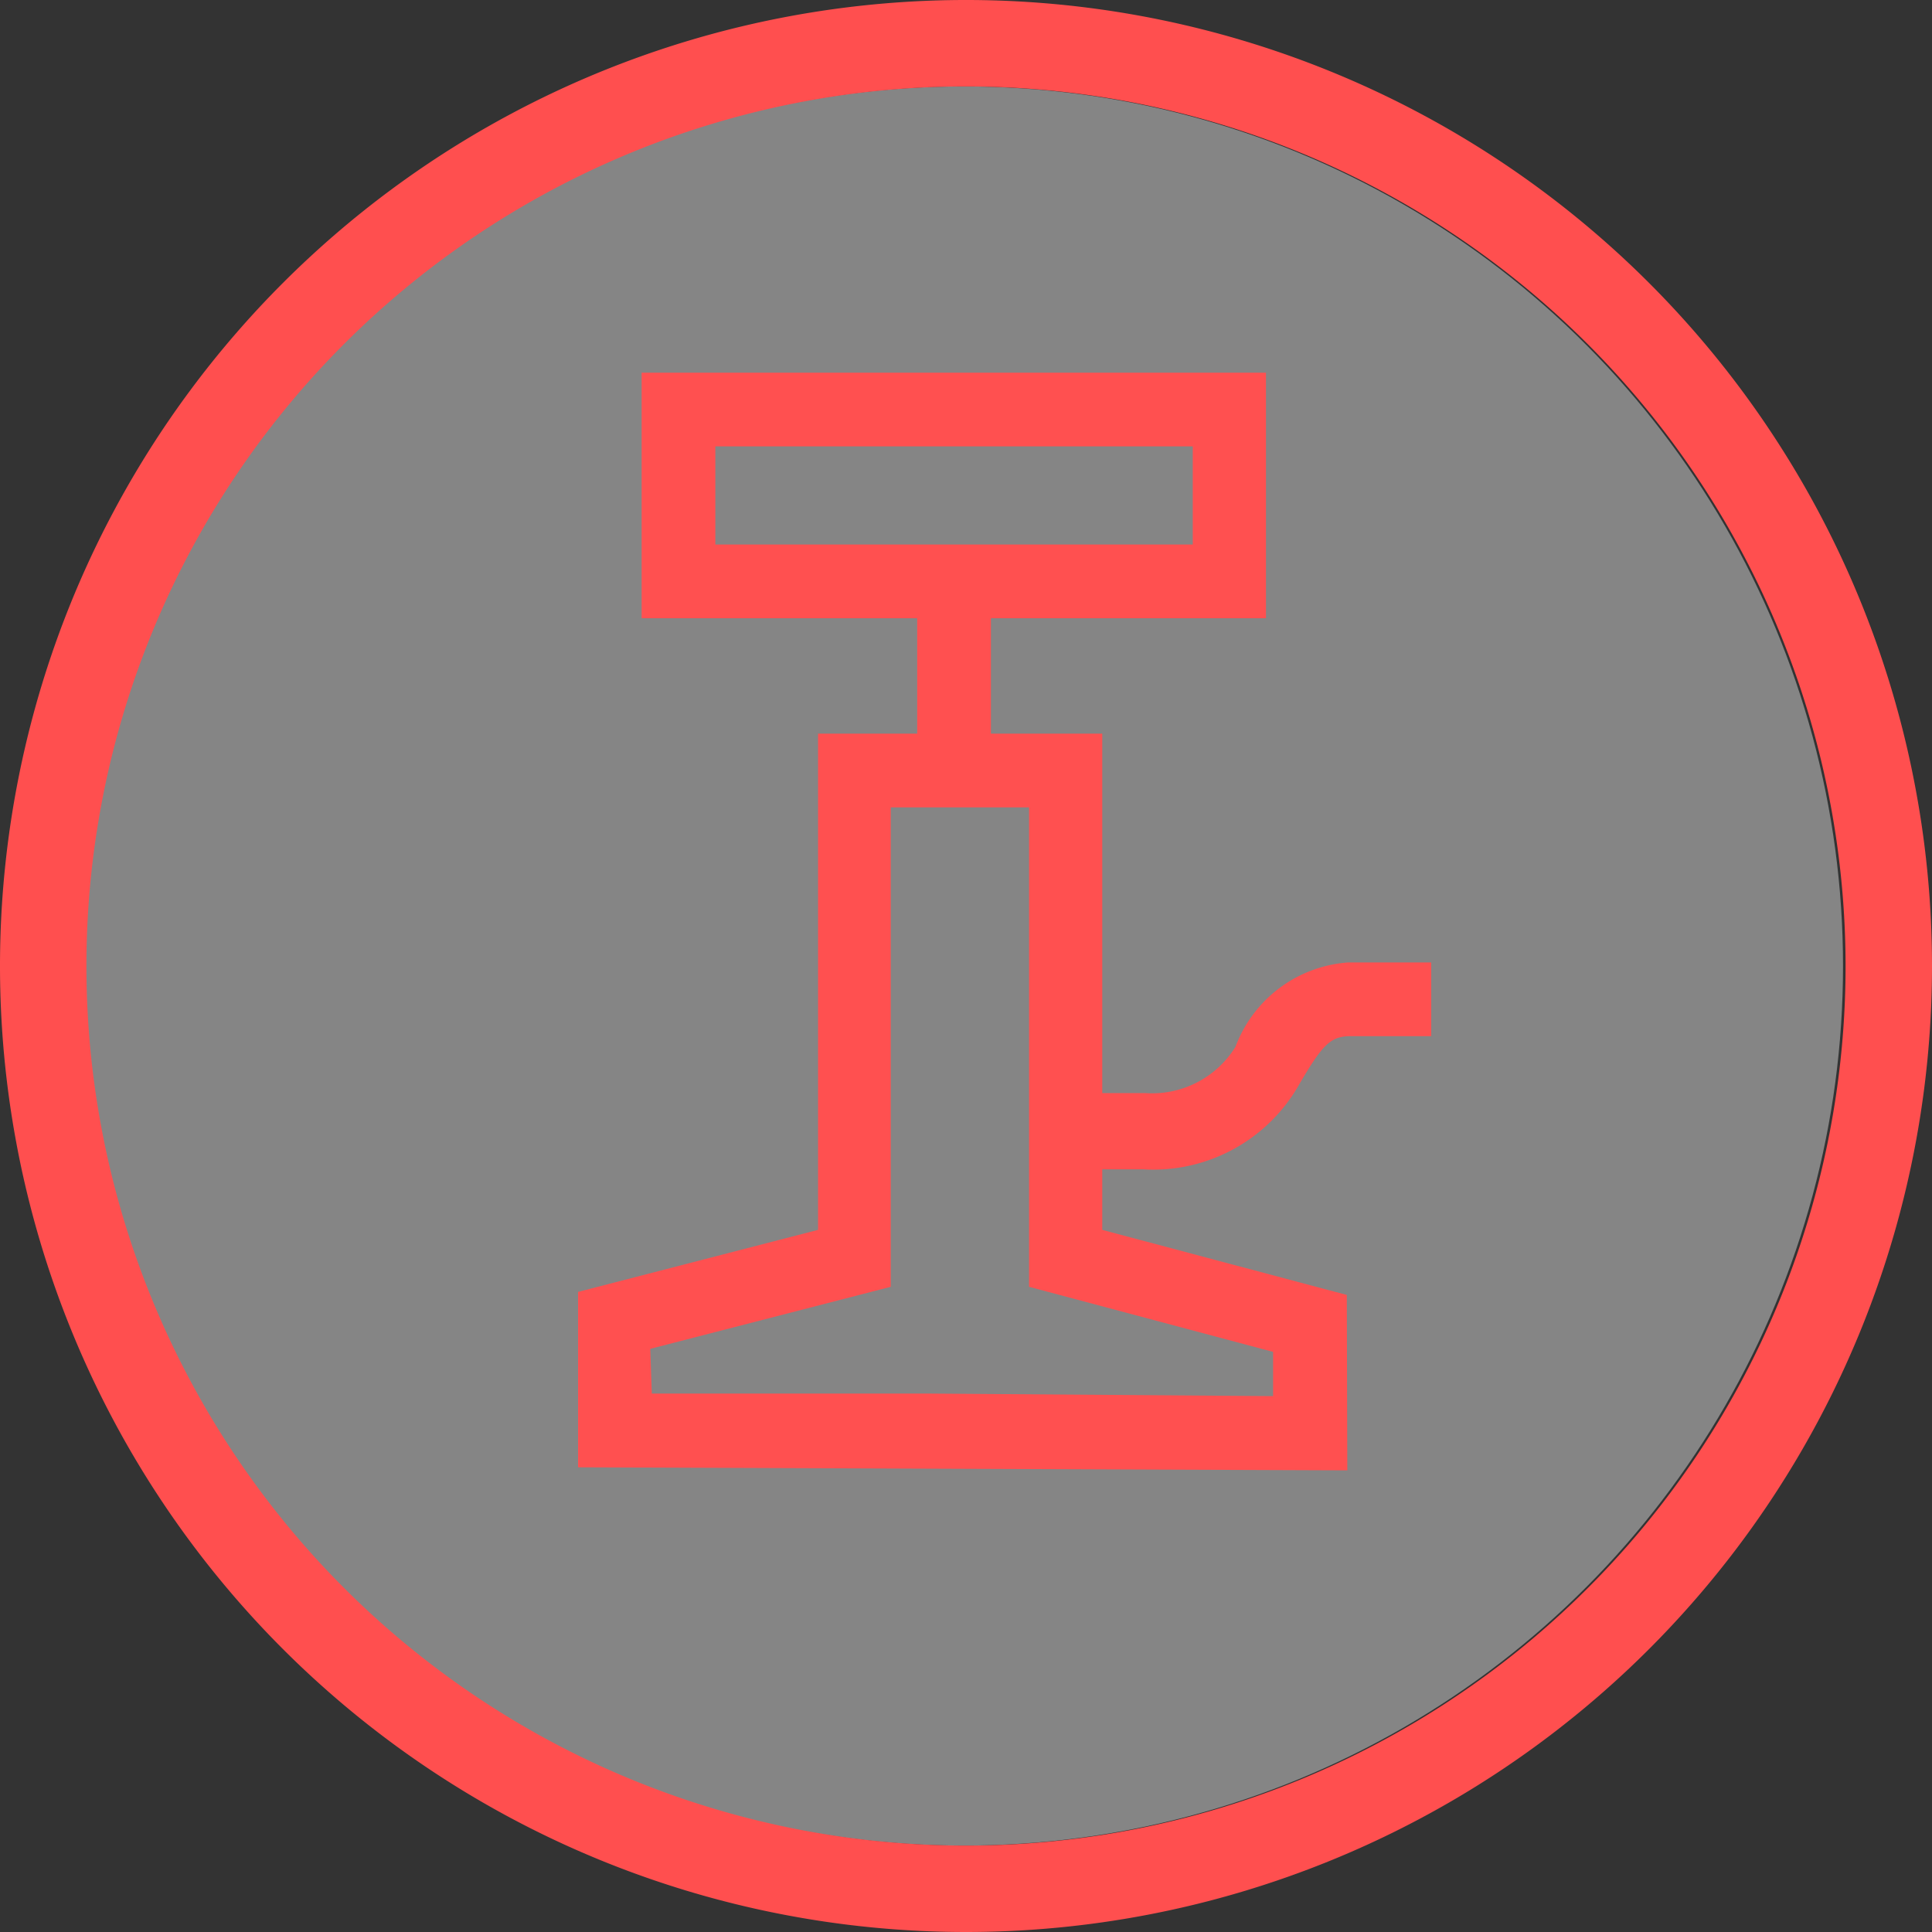
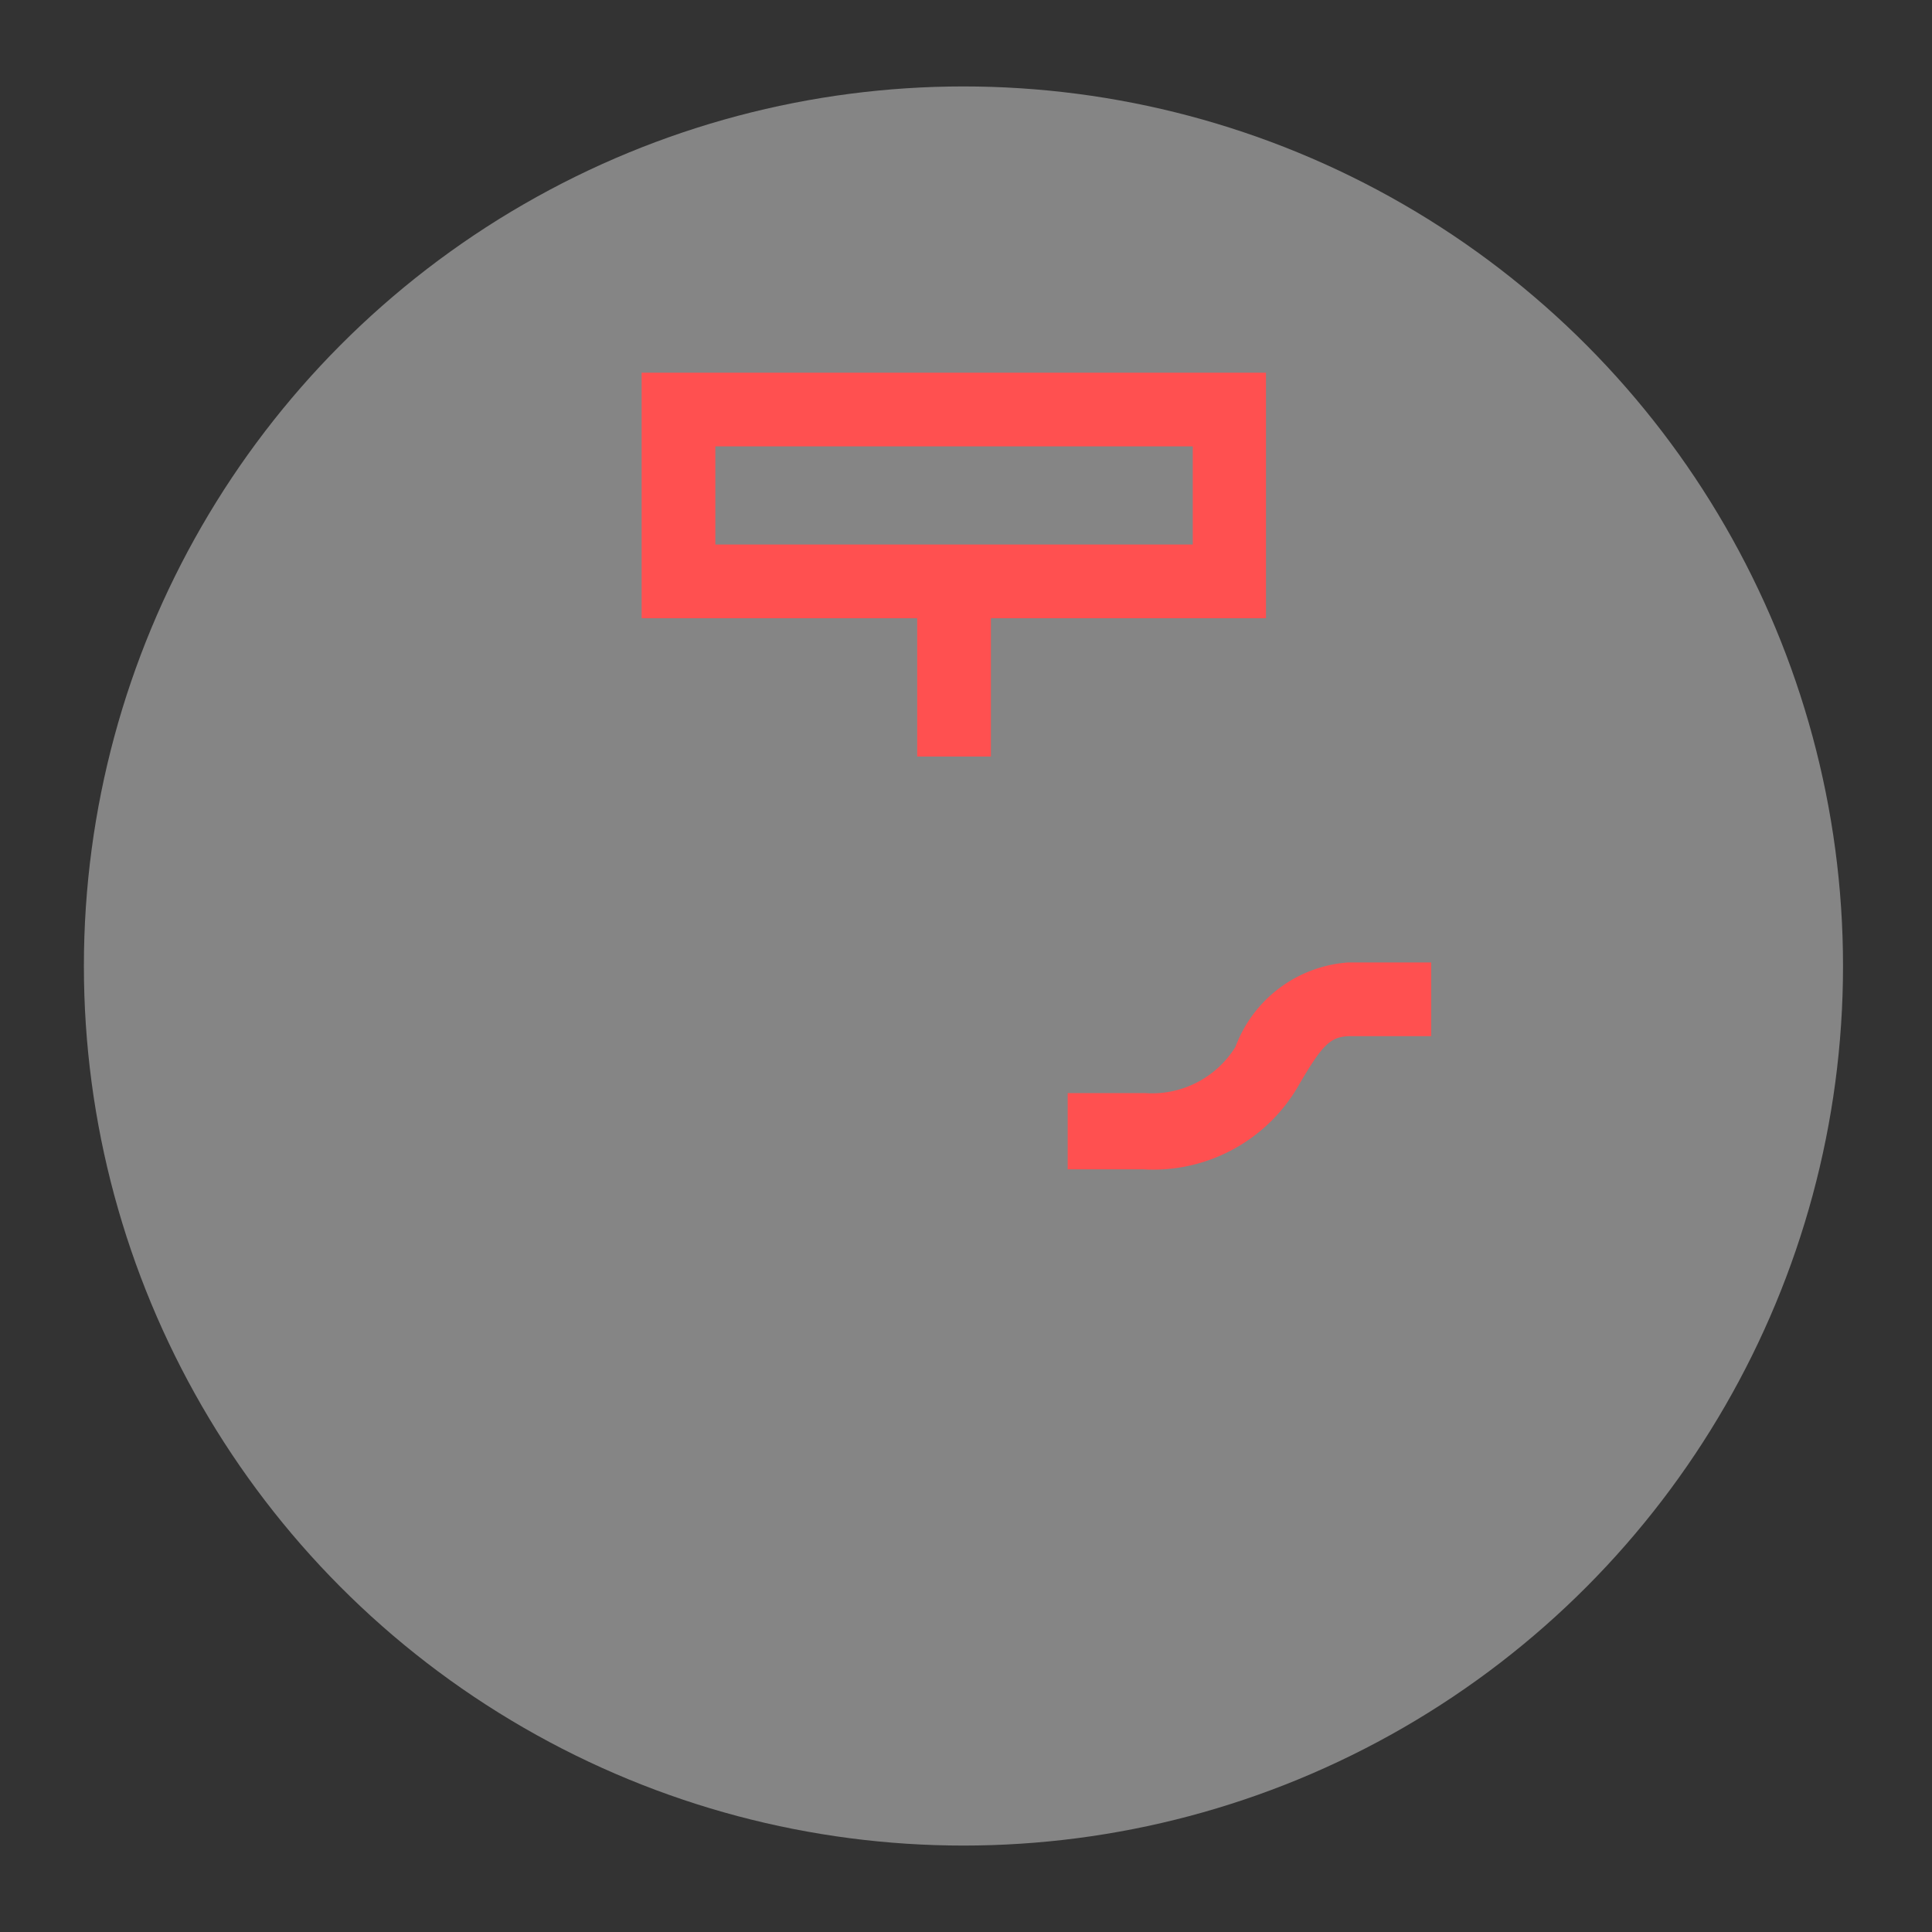
<svg xmlns="http://www.w3.org/2000/svg" id="Ebene_1" data-name="Ebene 1" viewBox="0 0 38 38">
  <rect x="0" y="0" width="38" height="38" fill="#333333" stroke="none" />
  <defs>
    <style>.cls-1{fill:#fff;opacity:0.4;}.cls-2{fill:none;}.cls-3{fill:#ff4f4f;}.cls-4{fill:#ff5050;}</style>
  </defs>
  <circle class="cls-1" cx="18.95" cy="19" r="17.3" />
  <g id="Ebene_2" data-name="Ebene 2">
    <g id="Ebene_1-2" data-name="Ebene 1-2">
      <g id="Ellipse_65" data-name="Ellipse 65">
        <circle class="cls-2" cx="19" cy="19" r="19" />
-         <path class="cls-3" d="M19,38A19,19,0,1,1,38,19,19,19,0,0,1,19,38ZM19,1.7A17.3,17.3,0,1,0,36.3,19,17.31,17.31,0,0,0,19,1.7Z" />
      </g>
    </g>
  </g>
  <g id="Gruppe_484" data-name="Gruppe 484">
    <path id="Pfad_2950" data-name="Pfad 2950" class="cls-4" d="M24.9,12.16H12.62V7.33H24.9ZM14.07,10.71h9.39V8.78H14.07Z" />
-     <path id="Pfad_2951" data-name="Pfad 2951" class="cls-4" d="M26.5,28.92l-15.13-.06V25.41l4.72-1.22,0-9.76h5.59l0,9.76,4.81,1.28ZM12.82,27.41H18.3l6.74.05v-.87l-4.8-1.28,0-9.43H17.52l0,9.43-4.73,1.22Z" />
    <rect id="Rechteck_464" data-name="Rechteck 464" class="cls-4" x="18.04" y="11.43" width="1.45" height="3.45" />
    <path id="Pfad_2952" data-name="Pfad 2952" class="cls-4" d="M22.49,23H21V21.5h1.53a1.93,1.93,0,0,0,1.77-.91,2.56,2.56,0,0,1,2.22-1.66l1.63,0,0,1.45-1.58,0c-.4,0-.55.16-1,.92A3.3,3.3,0,0,1,22.49,23Z" />
  </g>
</svg>